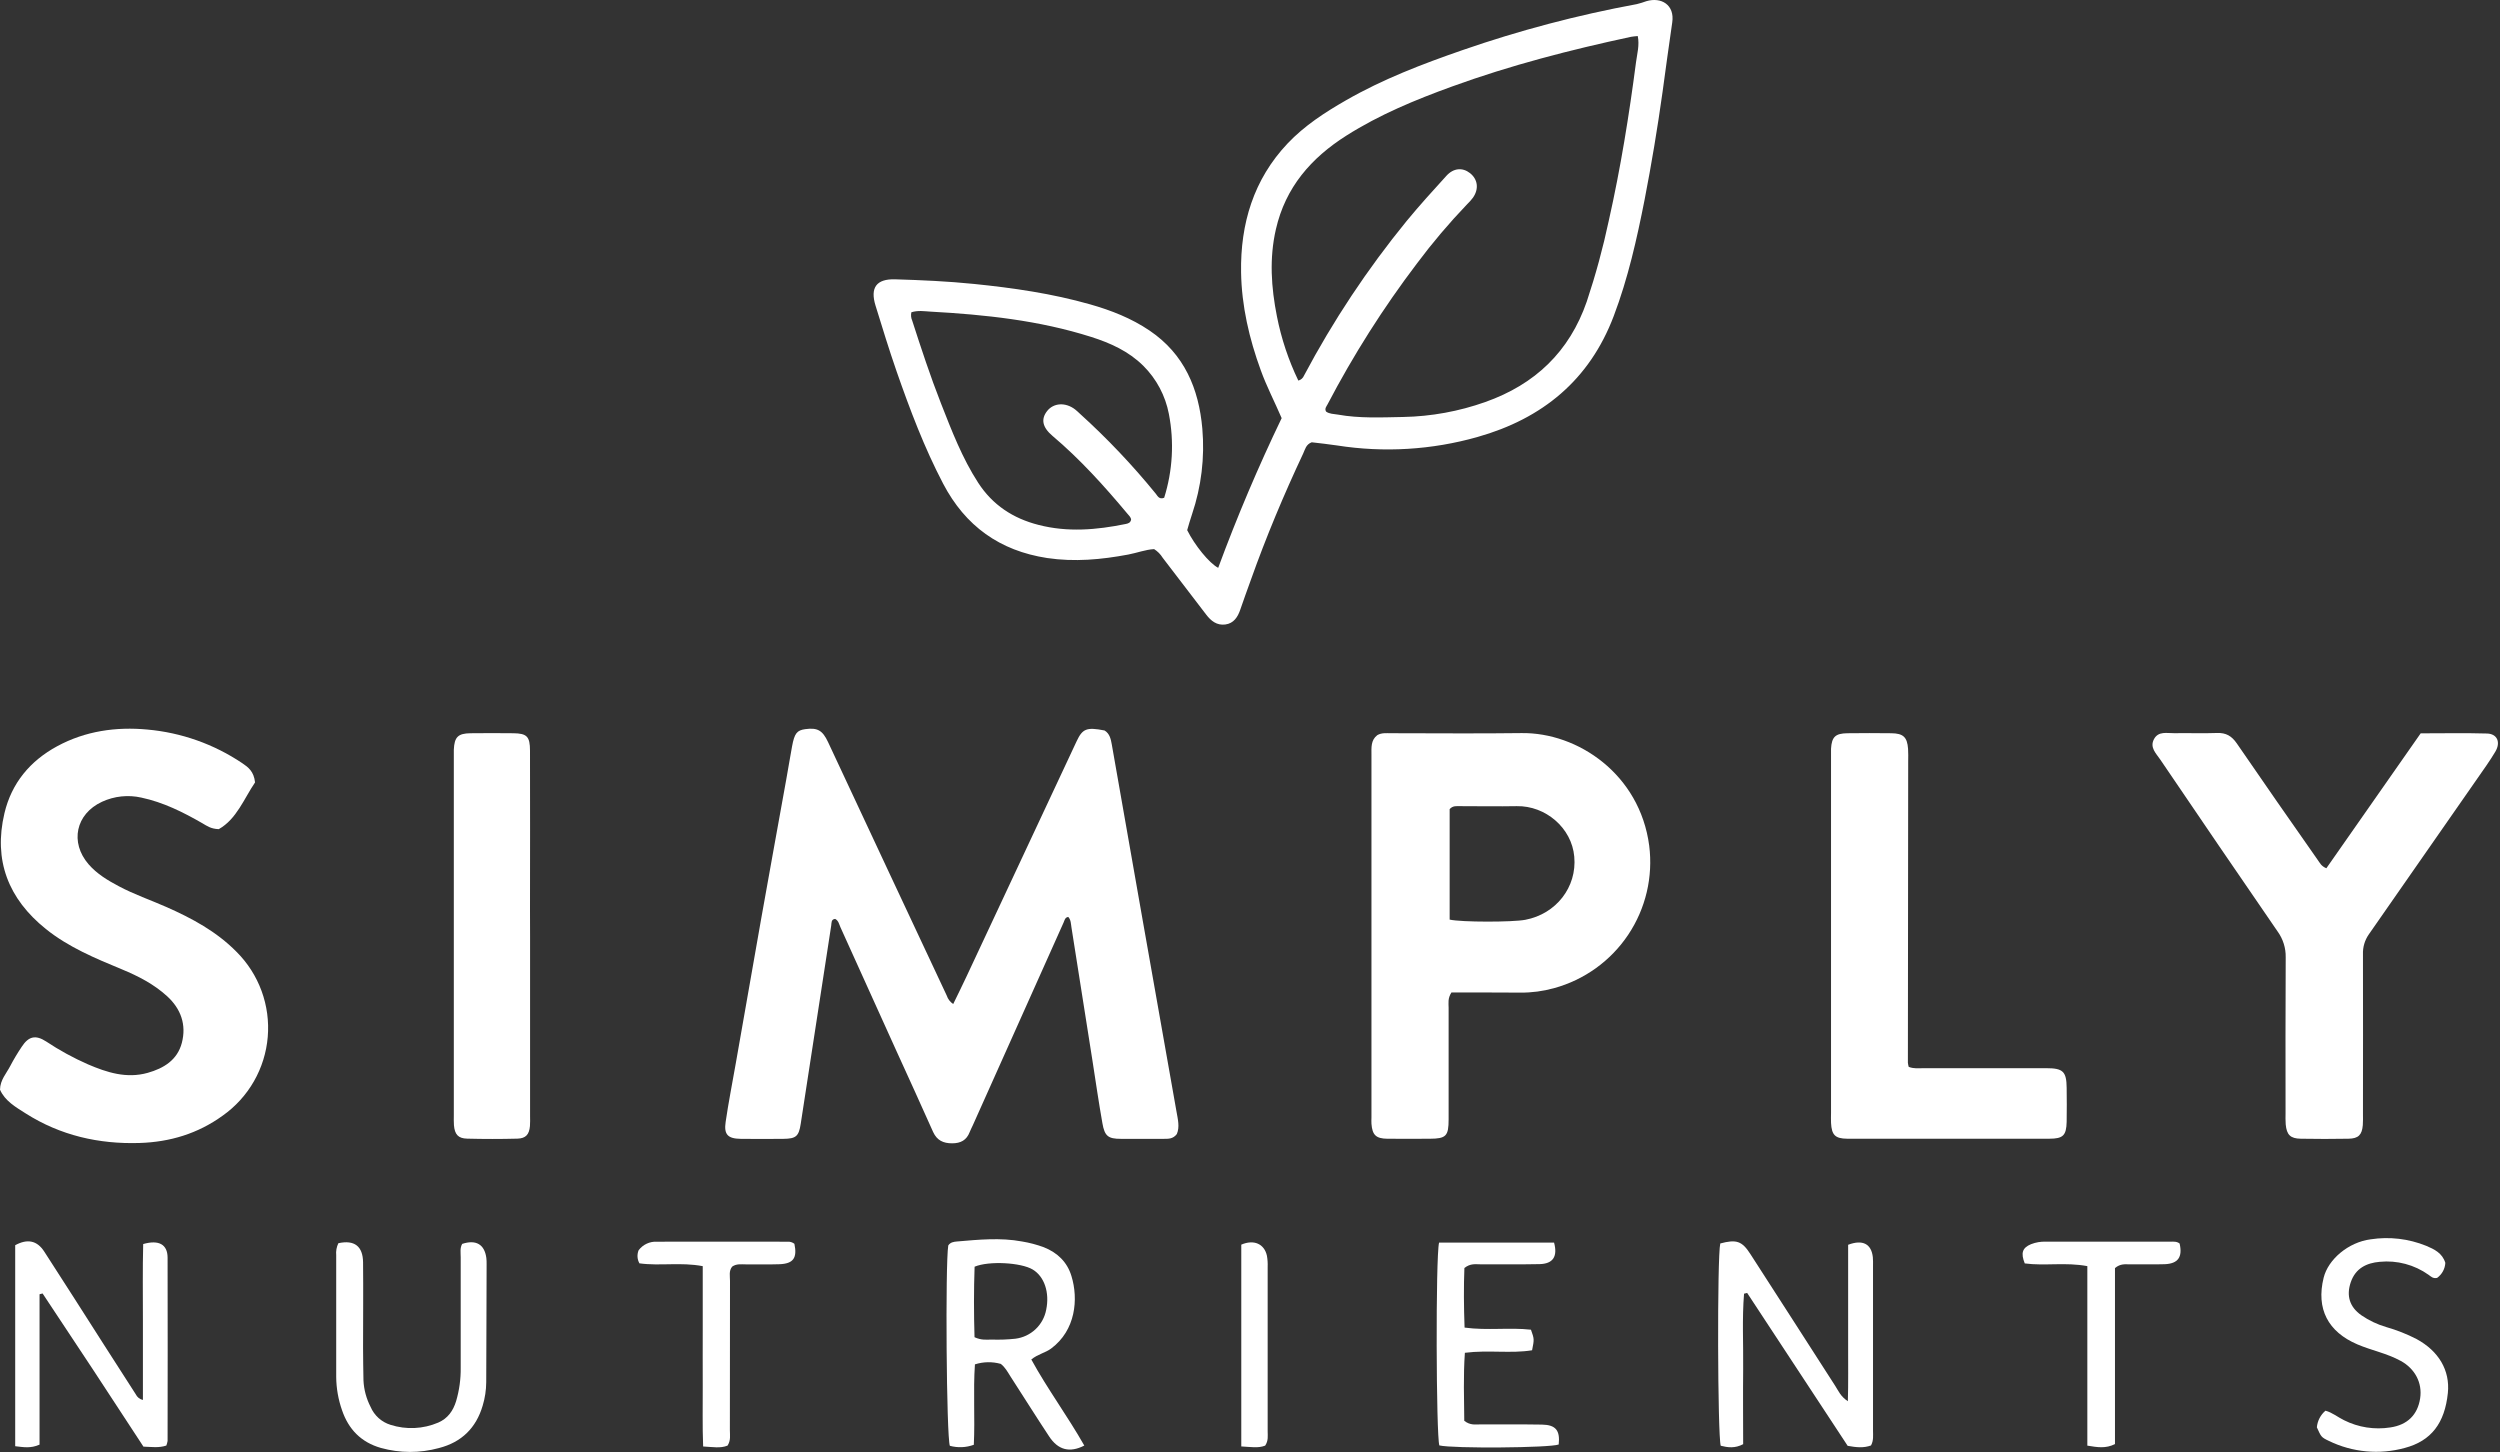
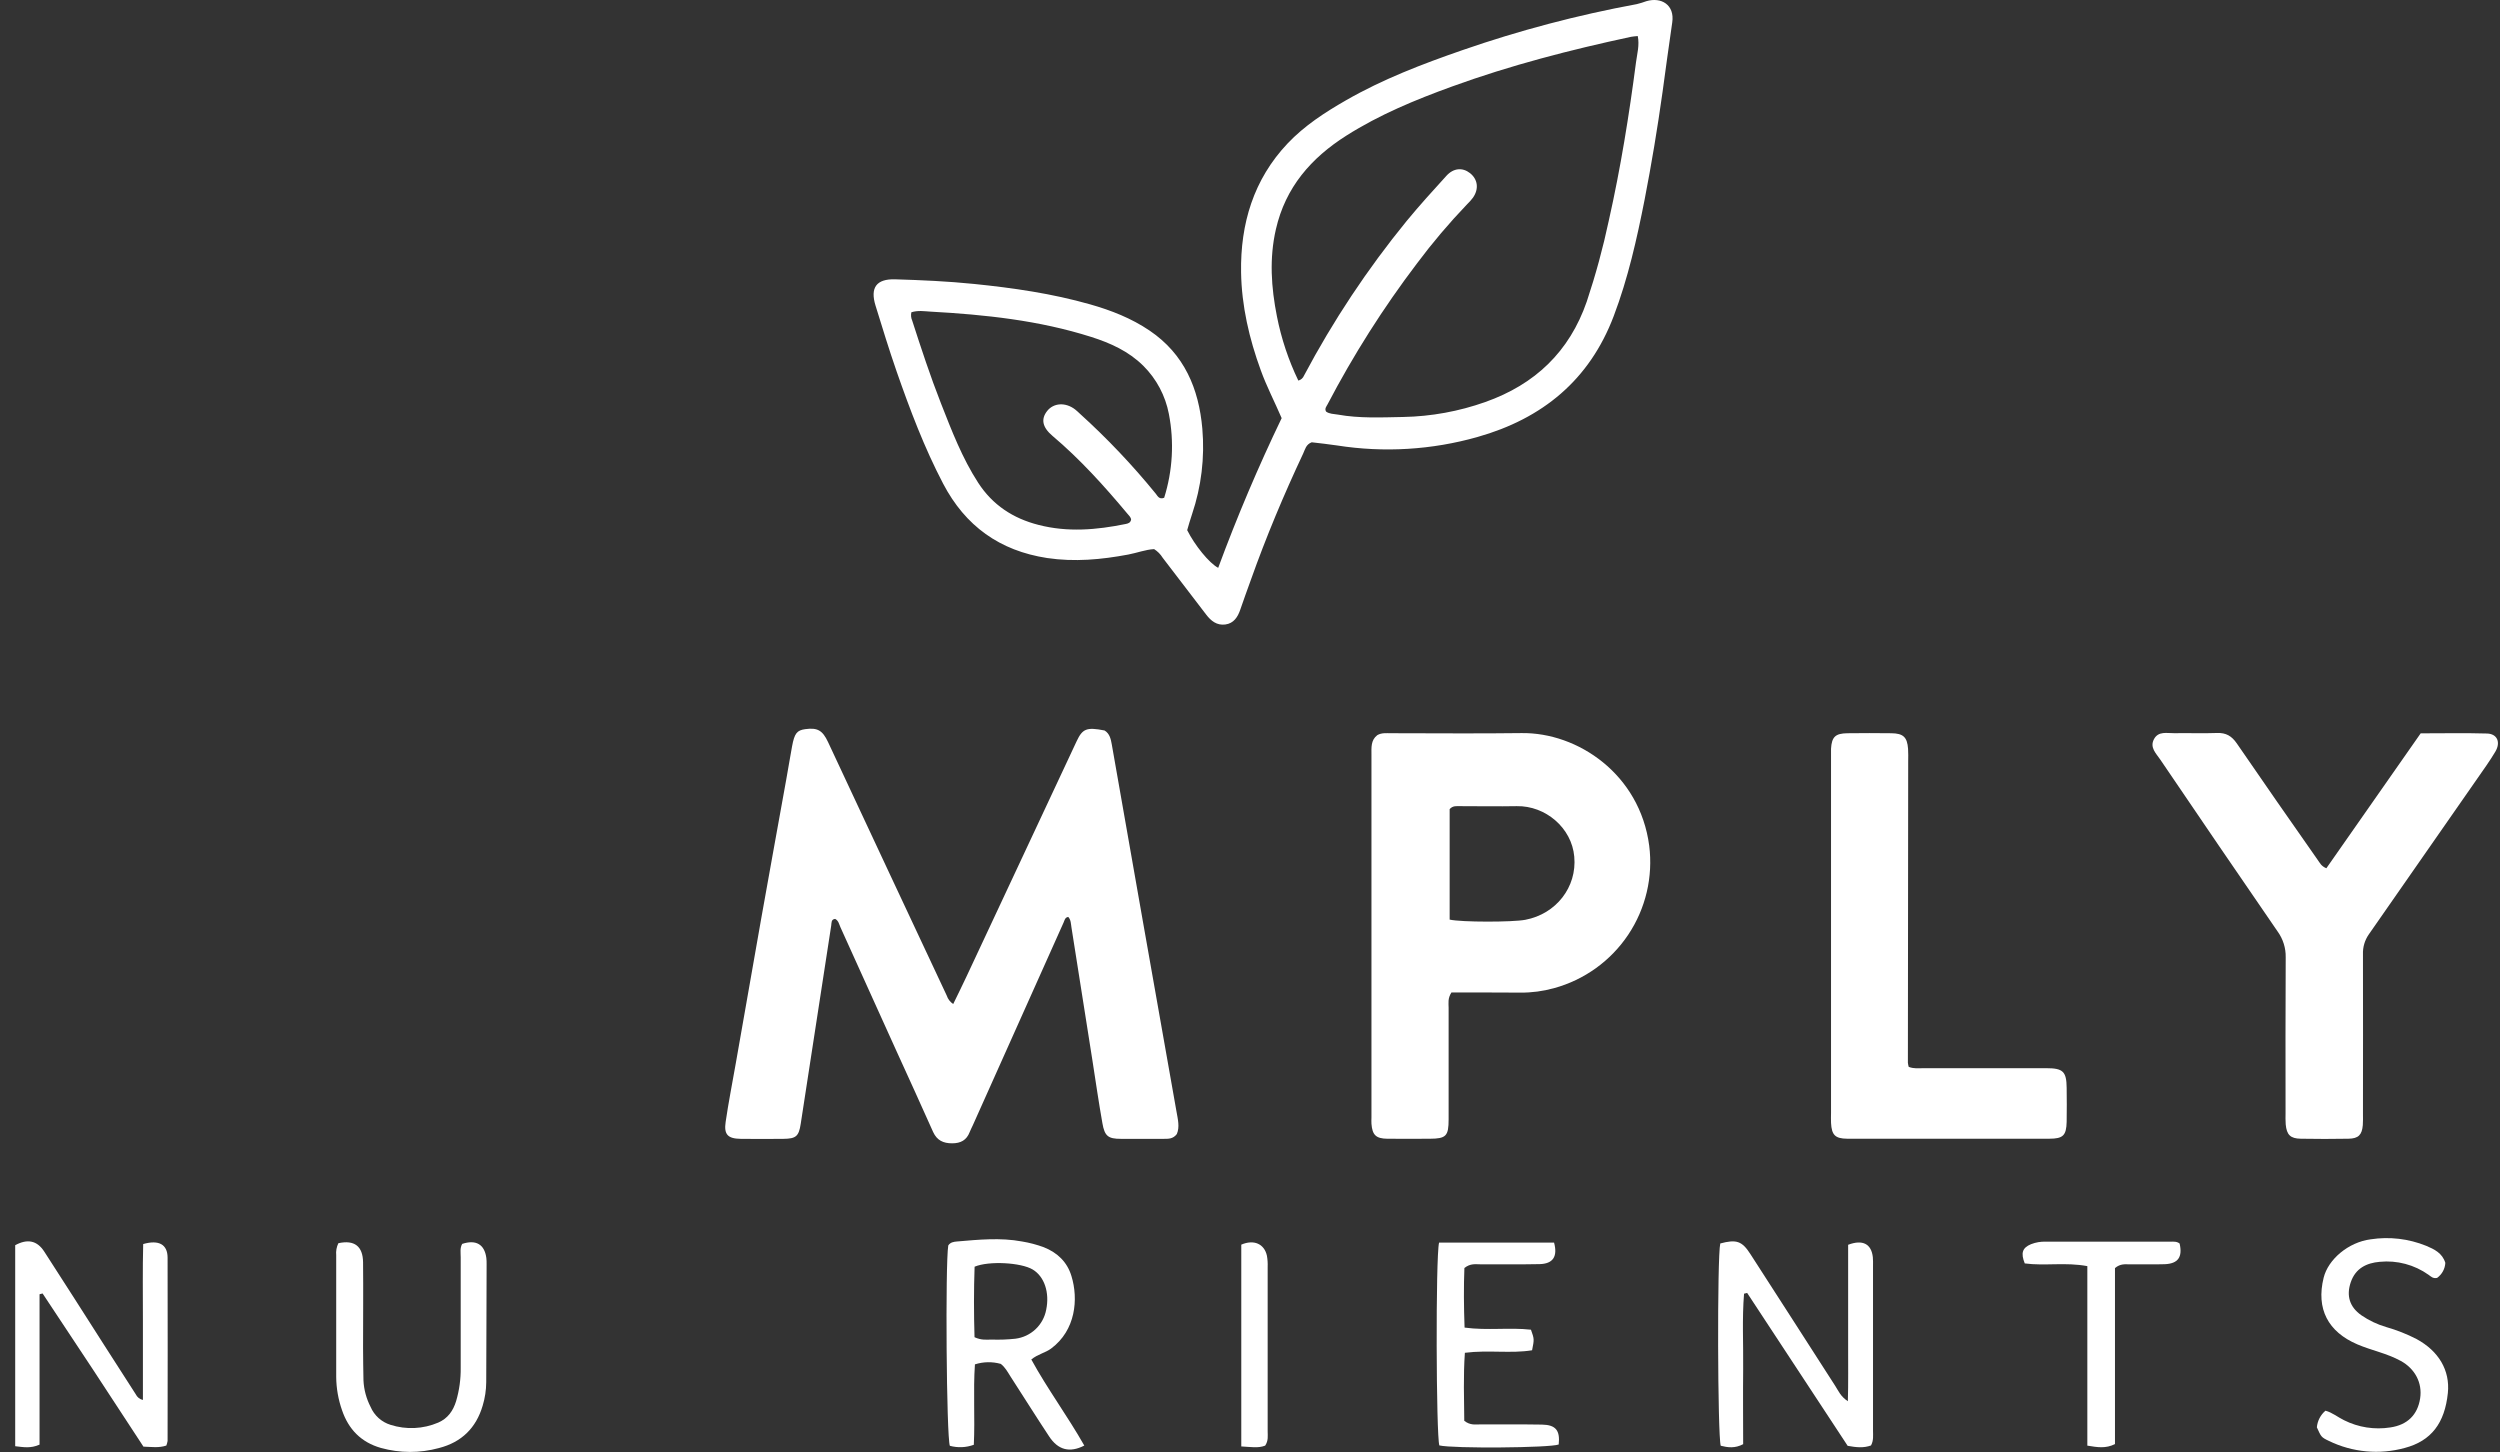
<svg xmlns="http://www.w3.org/2000/svg" width="995" height="578" viewBox="0 0 995 578" fill="none">
  <rect x="0" y="0" width="995" height="578" fill="#333333" stroke="none" />
  <path d="M472.5 211C475.5 217 481.24 224.12 484.84 226C492.34 205.693 500.76 185.833 510.1 166.42C507.27 159.83 504.1 153.78 501.79 147.37C497.18 134.75 494.16 121.74 493.95 108.37C493.65 89.08 498.89 71.44 512.48 57.08C519.18 50.01 527.31 44.74 535.72 39.91C550.37 31.5 566.07 25.49 581.98 19.98C604.639 12.117 627.863 5.986 651.45 1.64C652.744 1.322 654.02 0.931 655.27 0.47C661.13 -1.27 666.6 1.88 665.55 8.94C664.18 18.16 662.97 27.41 661.69 36.64C659.69 50.993 657.31 65.273 654.55 79.48C651.46 95.16 647.96 110.76 642.27 125.78C632.6 151.31 613.84 166.62 588.05 173.92C569.877 179.076 550.801 180.226 532.14 177.29C528.7 176.76 525.23 176.42 522.06 176.03C519.76 176.89 519.42 178.89 518.67 180.49C510.95 196.93 503.93 213.66 497.85 230.78C496.46 234.71 494.98 238.6 493.66 242.55C492.66 245.55 491.03 248.12 487.66 248.55C484.29 248.98 481.98 247.13 480.05 244.6C474.29 237.047 468.52 229.507 462.74 221.98C461.887 220.589 460.723 219.415 459.34 218.55C456 218.71 452.56 220.05 449 220.72C438.31 222.72 427.65 223.72 416.74 222.09C397.86 219.2 384.19 209.34 375.38 192.52C367.86 178.16 362.16 163.04 356.84 147.79C353.84 139.15 351.16 130.38 348.46 121.63C346.26 114.52 348.78 110.94 356.28 111.17C366.76 111.48 377.28 111.95 387.68 113.01C403.28 114.6 418.76 116.83 433.86 121.13C442.22 123.51 450.27 126.65 457.53 131.57C471.35 140.92 477.14 154.66 478.53 170.63C479.522 182.124 478.13 193.699 474.44 204.63C473.67 206.84 473.08 209.07 472.5 211ZM516.73 151.48C517.237 151.345 517.706 151.093 518.1 150.746C518.494 150.399 518.802 149.966 519 149.48C530.56 127.676 544.243 107.066 559.85 87.95C564.93 81.78 570.31 75.86 575.69 69.95C578.52 66.84 582.11 66.58 585.06 68.9C588.18 71.37 588.68 75.21 586.23 78.69C585.53 79.622 584.754 80.495 583.91 81.3C576.768 88.755 570.089 96.639 563.91 104.91C550.512 122.576 538.614 141.332 528.34 160.98C527.9 161.81 527.11 162.63 527.77 163.8C529.13 164.8 530.85 164.72 532.46 165.01C541.06 166.56 549.75 166.12 558.4 165.96C569.57 165.751 580.632 163.738 591.16 160C610.92 153 624.63 140 631.54 120C635.069 109.413 638.001 98.636 640.32 87.72C645 66.91 648.39 45.86 651.14 24.72C651.58 21.38 652.57 18 651.83 14.35C650.73 14.47 649.91 14.49 649.12 14.66C625 19.83 601.12 25.99 577.94 34.42C563.35 39.71 549.06 45.61 535.88 53.96C521.8 62.88 511.62 74.58 507.81 91.23C505.14 102.87 505.93 114.41 508.22 125.93C509.962 134.767 512.821 143.346 516.73 151.46V151.48ZM362.73 124.29C362.471 125.392 362.583 126.549 363.05 127.58C366.63 138.67 370.26 149.74 374.52 160.58C378.78 171.42 382.95 182.32 389.33 192.16C395.05 200.98 403.19 206.33 413.33 208.91C424.92 211.91 436.45 210.91 447.97 208.56C448.97 208.37 449.97 208.08 450.18 206.77C450.05 205.77 449.25 205.12 448.63 204.36C439.44 193.36 429.86 182.75 418.88 173.47C414.81 170.03 414.24 166.78 416.77 163.57C419.3 160.36 424.01 159.97 427.91 162.97C428.57 163.47 429.15 164.07 429.77 164.63C440.631 174.464 450.73 185.108 459.98 196.47C460.77 197.47 461.36 198.89 463.34 198.11C466.725 187.315 467.368 175.846 465.21 164.74C463.826 157.488 460.289 150.822 455.06 145.61C449.18 139.78 441.94 136.53 434.3 134.1C413.53 127.5 392.03 125.22 370.39 124.03C367.94 123.89 365.43 123.45 362.77 124.27L362.73 124.29Z" fill="white" />
  <path d="M379.38 399.6C381.21 395.82 382.98 392.27 384.66 388.67C399.28 357.45 413.897 326.223 428.51 294.99C430.86 289.99 432.51 289.34 439.61 290.73C441.67 291.98 442.11 294.16 442.49 296.28C446.63 319.72 450.75 343.167 454.85 366.62C459.303 391.873 463.767 417.123 468.24 442.37C468.78 445.46 469.6 448.57 468.37 451.37C466.83 453.37 464.95 453.25 463.12 453.26C457.45 453.26 451.79 453.26 446.12 453.26C441.03 453.26 439.66 452.18 438.76 447.05C437.28 438.69 436.06 430.28 434.76 421.89C432 404.297 429.227 386.703 426.44 369.11C426.21 367.7 426.25 366.11 425.17 364.94C423.85 365.11 423.71 366.27 423.33 367.12C411.27 394.02 399.223 420.927 387.19 447.84C386.78 448.75 386.3 449.63 385.94 450.56C384.7 453.77 382.42 455.04 378.94 455.04C375.46 455.04 372.94 453.91 371.39 450.55C366.57 439.74 361.67 429 356.75 418.22C349.363 401.833 341.947 385.447 334.5 369.06C333.97 367.89 333.77 366.46 332.4 365.72C330.75 365.89 330.99 367.28 330.83 368.33C326.77 394.65 322.72 420.983 318.68 447.33C317.92 452.24 316.82 453.21 311.81 453.26C306.15 453.32 300.48 453.33 294.81 453.26C289.69 453.19 288.05 451.56 288.81 446.51C289.93 438.77 291.47 431.09 292.81 423.39C296.18 404.21 299.51 385.02 302.92 365.84C306.21 347.32 309.58 328.84 312.92 310.29C313.72 305.87 314.43 301.43 315.25 297.01C316.2 291.87 317.18 290.65 320.5 290.2C325.34 289.54 327.35 290.64 329.55 295.32C337.677 312.653 345.79 330.003 353.89 347.37C361.517 363.657 369.153 379.943 376.8 396.23C377.252 397.614 378.162 398.803 379.38 399.6Z" fill="white" />
  <path d="M577.67 395C576.13 397.39 576.55 399.27 576.55 401.06C576.55 415.89 576.55 430.71 576.55 445.54C576.55 452.13 575.55 453.18 569.12 453.22C563.46 453.22 557.79 453.29 552.12 453.22C547.62 453.15 546.19 451.72 545.84 447.28C545.77 446.45 545.84 445.62 545.84 444.78V300.35C545.84 297.53 545.55 294.6 548.16 292.59C549.88 291.59 551.75 291.82 553.56 291.82C570.89 291.82 588.22 292.01 605.56 291.77C627.97 291.46 652.65 308.16 656.38 336.55C657.966 348.992 655.002 361.588 648.034 372.017C641.065 382.446 630.562 390.005 618.46 393.3C614.124 394.504 609.64 395.097 605.14 395.06C595.95 395 586.8 395 577.67 395ZM576.96 366C581.61 367.06 601.96 367.06 607.07 366.08C619.32 363.76 627.67 353.08 626.56 340.96C625.56 329.46 615.08 320.63 603.66 320.85C596.18 320.99 588.66 320.85 581.21 320.85C579.75 320.85 578.21 320.59 576.96 322.04V366Z" fill="white" />
-   <path d="M101.51 311.4C97.13 317.83 94.18 326 87.08 330C83.88 329.9 82.27 328.66 80.55 327.66C72.87 323.24 64.99 319.3 56.24 317.44C50.989 316.262 45.496 316.845 40.61 319.1C30.14 323.94 27.72 335.28 35.27 344C38.61 347.84 42.91 350.41 47.34 352.75C53.34 355.95 59.87 358.19 66.11 360.94C76.38 365.47 86.17 370.73 94.16 378.85C98.568 383.249 101.962 388.557 104.105 394.404C106.247 400.252 107.086 406.496 106.563 412.702C106.04 418.907 104.168 424.923 101.077 430.329C97.987 435.735 93.752 440.401 88.67 444C78.76 451.19 67.61 454.54 55.49 454.91C39.28 455.4 24.04 451.91 10.25 443.16C6.25 440.62 1.94 438.16 0 433.68C0.09 429.76 2.55 427.24 4.05 424.32C5.448 421.658 6.991 419.074 8.67 416.58C11.38 412.45 14.15 411.77 18.37 414.51C23.645 418.016 29.212 421.061 35.01 423.61C42.59 426.85 50.35 429.35 58.76 427C65.21 425.19 70.59 421.86 72.37 415.07C74.25 407.88 72.03 401.55 66.53 396.51C61.29 391.72 55.07 388.51 48.59 385.83C37.95 381.42 27.33 377.03 18.24 369.73C3.31 357.73 -2.67 342.44 1.77 323.66C4.61 311.66 11.99 302.83 22.77 296.99C33.97 290.93 46.17 289.2 58.64 290.36C72.156 291.566 85.149 296.168 96.41 303.74C98.79 305.35 101.04 307 101.51 311.4Z" fill="white" />
  <path d="M925.89 345.57L963.43 291.87C972.57 291.87 981.21 291.69 989.84 291.94C993.9 292.06 995.37 295.42 993.14 299.17C990.91 302.92 988.38 306.4 985.91 309.96C971.557 330.627 957.183 351.267 942.79 371.88C941.171 374.2 940.353 376.984 940.46 379.81C940.53 400.97 940.46 422.13 940.46 443.29C940.46 444.79 940.52 446.29 940.4 447.79C940.07 451.68 938.66 453.14 934.71 453.21C928.38 453.33 922.04 453.32 915.71 453.21C911.55 453.14 910.1 451.66 909.71 447.48C909.58 445.99 909.65 444.48 909.65 442.99C909.65 422.33 909.58 401.67 909.71 380.99C909.78 377.336 908.665 373.757 906.53 370.79C890.857 347.997 875.267 325.157 859.76 302.27C858.13 299.87 855.52 297.51 857.28 294.19C859.04 290.87 862.49 291.86 865.38 291.81C871.05 291.71 876.72 291.94 882.38 291.73C885.95 291.59 888.23 292.94 890.24 295.87C900.88 311.4 911.68 326.87 922.45 342.25C923.28 343.35 923.76 344.69 925.89 345.57Z" fill="white" />
  <path d="M759.67 424.62C761.81 425.43 763.67 425.14 765.47 425.14C781.8 425.14 798.12 425.14 814.47 425.14C821.07 425.14 822.47 426.46 822.53 432.96C822.59 437.46 822.61 441.96 822.53 446.46C822.4 451.93 821.11 453.2 815.63 453.21C794.963 453.21 774.297 453.21 753.63 453.21C747.47 453.21 741.3 453.21 735.14 453.21C730.38 453.15 729 451.73 728.75 446.9C728.68 445.57 728.75 444.24 728.75 442.9V302C728.75 300.66 728.75 299.33 728.75 298C729.03 293.29 730.46 291.89 735.28 291.83C741.11 291.76 746.94 291.75 752.77 291.83C757.52 291.89 759.07 293.39 759.41 298.03C759.53 299.69 759.47 301.36 759.46 303.03C759.42 343.03 759.38 383.01 759.34 422.97C759.4 423.529 759.51 424.081 759.67 424.62Z" fill="white" />
-   <path d="M210.97 372.71V444.18C210.97 445.52 211.04 446.86 210.92 448.18C210.62 451.54 209.27 453.09 205.92 453.18C199.253 453.353 192.587 453.353 185.92 453.18C182.36 453.1 180.98 451.51 180.67 447.85C180.56 446.52 180.62 445.18 180.62 443.85V301.41C180.62 300.41 180.62 299.41 180.62 298.41C180.84 293.35 182.26 291.89 187.27 291.83C192.93 291.76 198.59 291.77 204.27 291.83C209.72 291.89 210.93 293.12 210.94 298.75C210.98 319.897 210.98 341.053 210.94 362.22L210.97 372.71Z" fill="white" />
  <path d="M684.67 494.9C691.05 493.19 693.33 493.9 696.67 499.14C707.97 516.61 719.18 534.14 730.45 551.63C731.68 553.54 732.54 555.78 735.45 557.69C735.67 550.17 735.53 543.31 735.56 536.46C735.59 529.61 735.56 522.81 735.56 515.98V495.42C741.41 493.2 744.82 495.13 745.39 500.36C745.473 501.521 745.497 502.686 745.46 503.85C745.46 525.657 745.46 547.47 745.46 569.29C745.46 571.29 745.75 573.29 744.66 575.29C741.75 576.35 738.85 576.08 735.37 575.44L695.37 514.59L694.13 514.89C693.32 524.89 693.89 534.89 693.78 544.96C693.67 555.03 693.78 564.89 693.78 574.78C690.52 576.52 687.66 576.11 684.85 575.41C683.61 571.47 683.4 500.17 684.67 494.9Z" fill="white" />
  <path d="M66.2 575.33C63.2 576.33 60.4 575.87 57.09 575.76C50.41 565.55 43.67 555.24 36.95 545C30.31 534.91 23.6 524.87 16.95 514.8L15.74 515.11V574.96C12.18 576.55 9.31 575.96 6.05 575.59V495.59C10.94 492.93 14.77 493.71 17.64 498.17C25.64 510.48 33.45 522.85 41.35 535.17C45.563 541.757 49.79 548.34 54.03 554.92C54.303 555.489 54.701 555.989 55.195 556.382C55.688 556.775 56.264 557.051 56.88 557.19C56.88 546.45 56.88 536.07 56.88 525.68C56.88 515.29 56.73 505.14 56.99 495.13C63.23 493.34 66.67 495.29 66.7 500.51C66.8 524.83 66.7 549.14 66.7 573.51C66.594 574.132 66.427 574.742 66.2 575.33Z" fill="white" />
  <path d="M431.55 575.33C425.74 578.33 421.09 577.1 417.55 571.69C412.31 563.77 407.26 555.69 402.12 547.75C401.05 546.08 400.12 544.25 398.32 542.83C394.943 541.881 391.36 541.947 388.02 543.02C387.29 553.59 388.09 564.35 387.58 575.02C384.52 576.144 381.185 576.287 378.04 575.43C376.69 571.85 376.19 503.29 377.41 495.69C378.24 494.42 379.57 494.22 380.9 494.11C389.52 493.38 398.13 492.5 406.77 494.11C409.727 494.595 412.63 495.362 415.44 496.4C420.85 498.55 424.77 502.3 426.44 507.89C429.24 516.98 428.17 529.45 418.31 536.75C416.02 538.44 413.11 538.92 410.46 541.07C416.9 552.84 424.83 563.5 431.55 575.33ZM387.86 532.21C390.63 533.49 392.66 533.16 394.63 533.15C397.794 533.263 400.962 533.149 404.11 532.81C407.118 532.437 409.929 531.117 412.136 529.041C414.344 526.964 415.834 524.239 416.39 521.26C417.8 514.42 415.66 508.04 411 505.26C406.34 502.48 393.58 501.76 387.89 504.15C387.56 513.39 387.58 522.81 387.86 532.21Z" fill="white" />
  <path d="M134.67 494.8C141.03 493.4 144.43 495.98 144.5 502.4C144.62 513.72 144.5 525.04 144.5 536.4C144.5 540.73 144.59 545.06 144.66 549.4C144.836 553.073 145.801 556.664 147.49 559.93C148.213 561.626 149.298 563.144 150.667 564.379C152.036 565.614 153.658 566.535 155.42 567.08C161.654 569.08 168.4 568.764 174.42 566.19C178.24 564.54 180.36 561.47 181.53 557.66C182.802 553.343 183.418 548.86 183.36 544.36C183.36 529.693 183.36 515.043 183.36 500.41C183.36 498.62 182.99 496.74 183.95 495.07C189.43 493.26 192.83 495.24 193.56 500.63C193.652 501.457 193.688 502.289 193.67 503.12C193.67 518.77 193.54 534.42 193.52 550.12C193.498 553.285 193.02 556.431 192.1 559.46C189.5 568.3 183.74 574 174.71 576.32C167.134 578.399 159.136 578.382 151.57 576.27C143.73 574.03 138.7 568.85 136.13 561.27C134.636 557.021 133.852 552.554 133.81 548.05C133.81 531.897 133.81 515.747 133.81 499.6C133.649 497.951 133.947 496.29 134.67 494.8Z" fill="white" />
  <path d="M572.75 494.56H618.52C620.02 500.12 618.09 503 612.75 503.12C604.92 503.3 597.09 503.12 589.26 503.2C587.26 503.2 585.26 502.75 582.83 504.66C582.54 512.05 582.59 519.94 582.9 528.38C592.01 529.61 600.84 528.26 609.32 529.22C610.65 532.97 610.65 532.97 609.77 537.41C601.3 538.79 592.46 537.22 583.02 538.41C582.37 547.64 582.71 556.81 582.78 565.48C585.21 567.38 587.29 566.9 589.23 566.91C597.4 566.97 605.57 566.84 613.73 566.99C619.22 567.09 620.97 569.34 620.36 574.91C616.87 576.26 578.3 576.56 572.86 575.28C571.58 571.53 571.35 500.23 572.75 494.56Z" fill="white" />
  <path d="M922.11 568.08C922.343 565.512 923.57 563.136 925.53 561.46C928.22 562.16 930.42 564.03 932.92 565.24C938.612 568.101 945.057 569.108 951.35 568.12C958.14 567.12 962.22 563.12 963.22 556.53C964.16 550.36 961.13 544.73 955.53 541.66C949.93 538.59 943.95 537.5 938.28 535.08C926.53 530.08 921.75 520.9 924.81 508.54C926.63 501.18 934.68 494.4 943.52 493.25C950.981 492.106 958.613 492.998 965.61 495.83C968.84 497.19 972.04 498.71 973.24 502.61C973.179 503.792 972.852 504.946 972.285 505.984C971.717 507.023 970.922 507.92 969.96 508.61C968.3 508.96 967.49 508.02 966.55 507.36C960.915 503.361 954.027 501.529 947.15 502.2C941.85 502.66 937.51 504.8 935.62 510.28C933.73 515.76 935.2 520.22 939.8 523.46C942.826 525.542 946.165 527.128 949.69 528.16C953.857 529.345 957.897 530.94 961.75 532.92C970.62 537.71 975.16 545.44 974.25 554.39C973.02 566.39 967.66 573.49 957.07 576.29C947.017 579.044 936.306 578.052 926.93 573.5C923.76 572 923.83 571.83 922.11 568.08Z" fill="white" />
  <path d="M841.76 504.69V574.75C838.03 576.59 834.82 576.03 830.76 575.36V503.92C821.99 502.28 813.81 503.92 805.85 502.84C804.22 498.72 804.85 496.64 808.36 495.18C810.229 494.454 812.226 494.114 814.23 494.18C830.71 494.18 847.193 494.18 863.68 494.18C864.99 494.18 866.36 494.02 867.49 494.93C868.72 500.3 866.88 502.93 861.59 503.15C856.93 503.31 852.26 503.15 847.59 503.21C845.86 503.21 843.96 502.85 841.76 504.69Z" fill="white" />
-   <path d="M254.49 502.81C254.048 502.022 253.789 501.144 253.734 500.242C253.678 499.34 253.827 498.436 254.17 497.6C255.009 496.477 256.113 495.579 257.383 494.986C258.653 494.392 260.05 494.122 261.45 494.2C278.75 494.14 296.06 494.2 313.37 494.2C314.375 494.114 315.375 494.41 316.17 495.03C317.36 500.65 315.78 502.94 310.25 503.16C305.76 503.33 301.25 503.16 296.77 503.22C294.97 503.22 293.09 502.91 291.4 504.12C290.02 505.82 290.54 507.9 290.54 509.83C290.54 529.63 290.54 549.44 290.49 569.24C290.49 571.19 290.92 573.24 289.56 575.35C286.71 576.51 283.65 575.89 279.85 575.7C279.52 567.48 279.73 559.56 279.69 551.64C279.65 543.72 279.69 536 279.69 528.18V503.93C270.96 502.27 262.67 503.93 254.49 502.81Z" fill="white" />
  <path d="M494.03 575.68V495.37C499.03 493.2 503.18 495.04 504.23 499.75C504.491 501.225 504.591 502.724 504.53 504.22C504.53 526.047 504.53 547.87 504.53 569.69C504.53 571.49 504.88 573.37 503.53 575.36C500.75 576.46 497.67 575.86 494.03 575.68Z" fill="white" />
</svg>